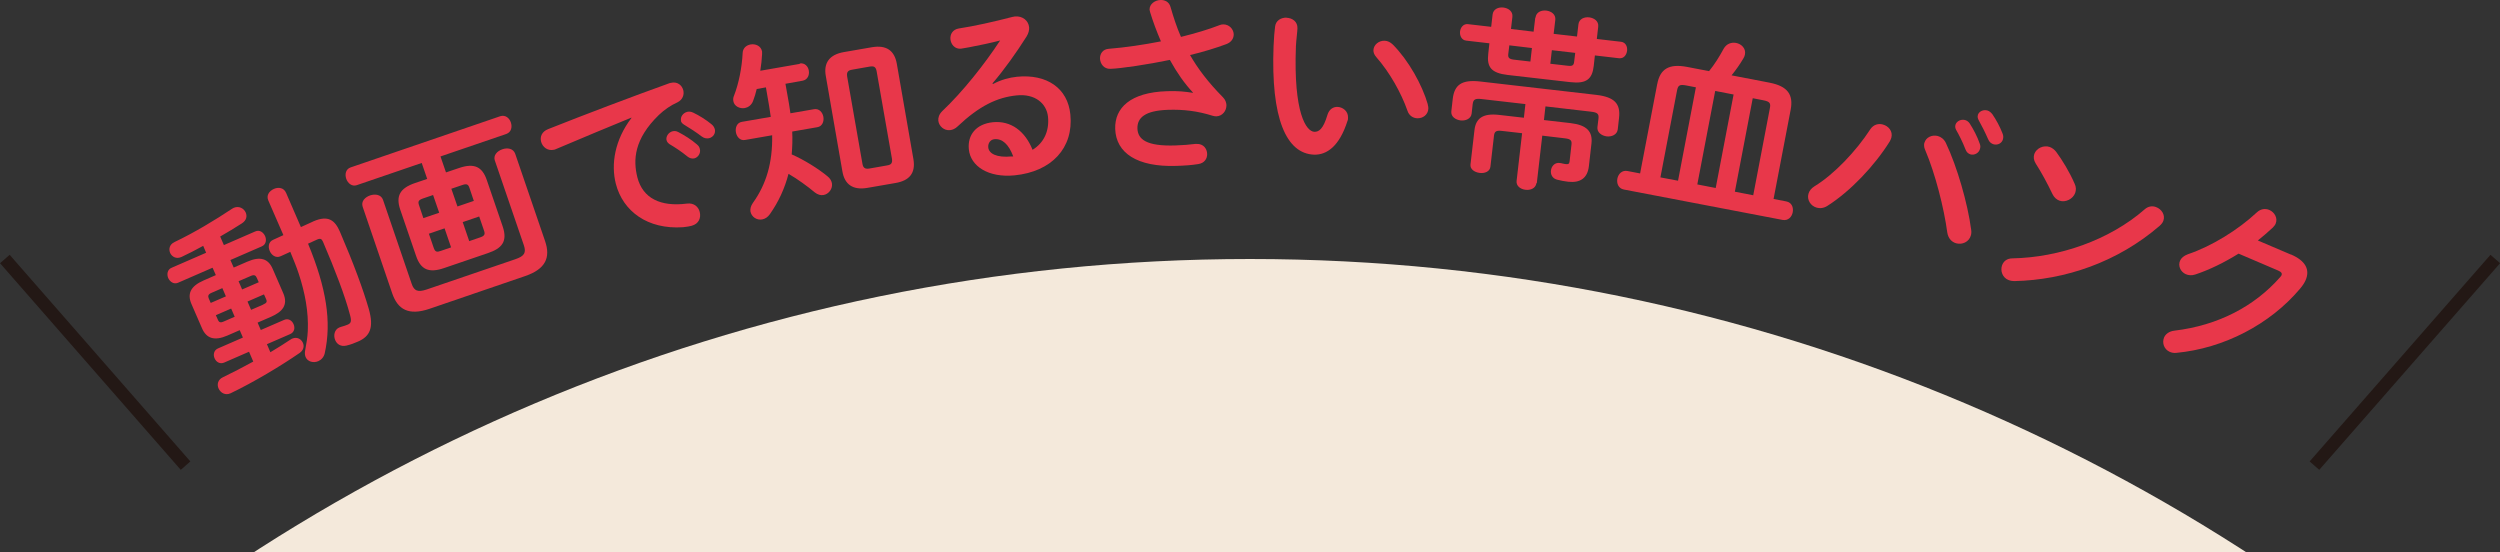
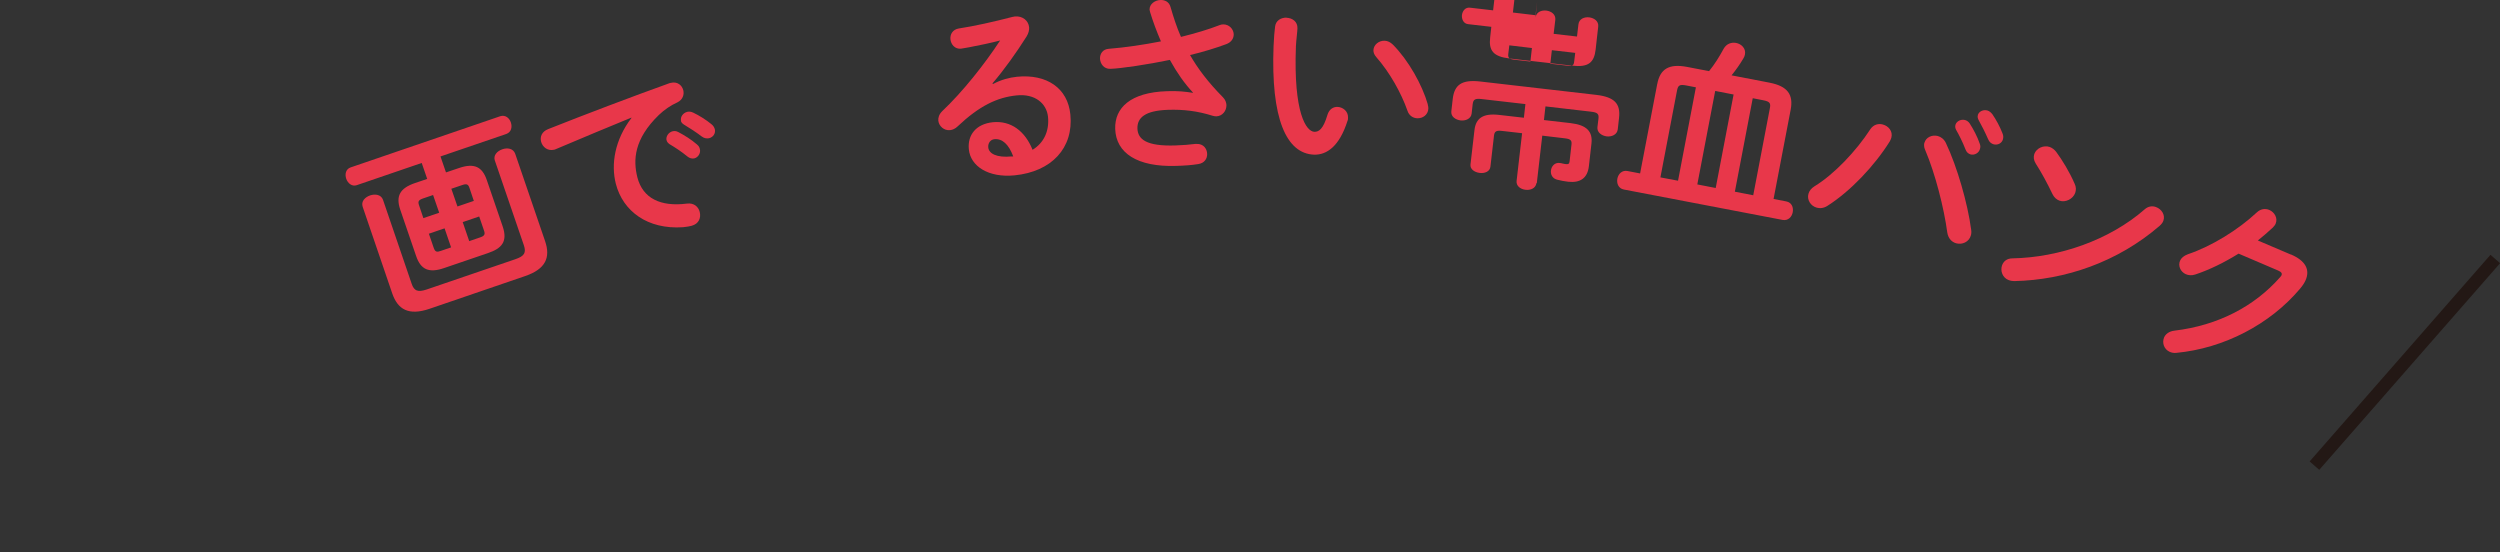
<svg xmlns="http://www.w3.org/2000/svg" id="_イヤー_2" viewBox="0 0 195.75 43.22">
  <rect x="0" y="0" width="195.75" height="43.22" fill="#333333" stroke="none" />
  <defs>
    <style>.cls-1{stroke:#231815;stroke-miterlimit:10;}.cls-1,.cls-2{fill:none;}.cls-3{fill:#e8374a;}.cls-4{fill:#f4e9db;}.cls-5{clip-path:url(#clippath);}</style>
    <clipPath id="clippath">
-       <rect class="cls-2" x="13.18" width="172.23" height="43.22" />
-     </clipPath>
+       </clipPath>
  </defs>
  <g id="_イヤー_3">
    <g>
      <g>
-         <path class="cls-3" d="M16.65,20.96l-2.71,1.18c-.33,.14-.63-.07-.77-.37-.12-.29-.07-.66,.26-.8l2.71-1.18-.23-.54c-.58,.32-1.16,.62-1.7,.87-.41,.19-.76-.02-.89-.32-.12-.29-.06-.66,.35-.85,1.55-.74,3.16-1.71,4.51-2.61,.04-.03,.09-.05,.13-.07,.4-.17,.79,.05,.93,.37,.12,.28,.07,.61-.3,.85-.54,.35-1.11,.69-1.7,1.03l.29,.67,2.46-1.07c.34-.15,.63,.07,.77,.37,.12,.29,.08,.65-.26,.8l-2.46,1.07,.26,.59,1.06-.46c1.03-.45,1.65-.23,1.99,.56l.83,1.91c.41,.95-.11,1.47-.95,1.84l-1.06,.46,.25,.58,1.82-.79c.34-.15,.63,.05,.75,.34,.12,.28,.07,.62-.27,.77l-1.82,.79,.27,.63c.55-.32,1.07-.66,1.59-1,.04-.03,.09-.06,.13-.07,.37-.16,.71,.05,.83,.34,.11,.25,.06,.56-.25,.78-1.46,1.01-3.61,2.3-5.41,3.16-.42,.2-.8-.04-.95-.38-.13-.3-.06-.68,.34-.87,.73-.35,1.56-.78,2.38-1.23l-.33-.77-1.95,.85c-.33,.14-.63-.05-.75-.34-.12-.27-.06-.63,.27-.77l1.95-.85-.25-.58-.96,.42c-1.03,.45-1.65,.22-1.99-.56l-.83-1.91c-.34-.79-.08-1.39,.95-1.84l.96-.42-.26-.59Zm1.04,2.25l-.28-.65-.85,.37c-.26,.11-.3,.25-.21,.45l.15,.34,1.2-.52Zm.69,1.6l-.28-.65-1.2,.52,.17,.38c.1,.23,.25,.2,.46,.11l.85-.37Zm.59-2.15l1.29-.56-.15-.34c-.09-.21-.21-.27-.48-.15l-.95,.41,.28,.65Zm1.64,1.18c.26-.11,.32-.2,.23-.41l-.17-.38-1.29,.56,.28,.65,.95-.41Zm3.51-4.76c1.44,3.48,1.85,6.11,1.31,8.57-.07,.32-.28,.53-.51,.63-.37,.16-.83,.05-.99-.32-.06-.14-.08-.33-.03-.56,.09-.5,.18-.99,.2-1.49,.07-1.5-.23-3.02-.7-4.45-.19-.59-.43-1.15-.67-1.74l-.75,.34c-.38,.18-.72-.08-.86-.41-.14-.32-.1-.71,.26-.87l.81-.37-1.18-2.71c-.18-.41,.08-.75,.44-.91,.34-.15,.77-.11,.95,.31l1.16,2.68,.9-.41,.08-.04c1.16-.5,1.68-.09,2.07,.8,1.07,2.48,1.83,4.55,2.26,6.04s.09,2.17-.83,2.57c-.32,.14-.58,.24-.92,.32-.45,.1-.74-.12-.87-.42-.16-.36-.07-.84,.32-1,.04-.02,.1-.04,.14-.05,.19-.05,.36-.11,.51-.17,.26-.11,.33-.26,.18-.78-.38-1.45-1.16-3.5-2.11-5.71-.1-.23-.21-.29-.47-.17l-.7,.32Z" />
        <path class="cls-3" d="M34.77,20.99c-1.19,.41-1.83,.12-2.19-.95l-1.24-3.62c-.36-1.06-.04-1.68,1.16-2.09l.95-.32-.43-1.25-5.09,1.74c-.38,.13-.7-.16-.82-.5-.12-.35-.04-.76,.34-.89l11.72-4.01c.4-.13,.72,.15,.83,.49,.12,.35,.04,.76-.36,.9l-5.15,1.76,.43,1.25,1.01-.34c1.19-.41,1.83-.12,2.19,.95l1.24,3.62c.4,1.18-.06,1.72-1.16,2.09l-3.43,1.17Zm3.98-8.4c-.15-.43,.18-.76,.58-.9,.4-.14,.86-.07,1.01,.35l2.34,6.84c.44,1.28,.05,2.19-1.57,2.74l-7.48,2.56c-1.62,.55-2.48,.07-2.92-1.21l-2.31-6.77c-.15-.43,.18-.76,.58-.9,.4-.13,.86-.07,1.01,.35l2.24,6.56c.19,.57,.48,.69,1.17,.46l6.97-2.38c.7-.24,.84-.51,.65-1.08l-2.27-6.63Zm-4.36,4.07l-.48-1.39-.79,.27c-.35,.12-.41,.24-.31,.53l.34,1.01,1.23-.42Zm.93,2.71l-.51-1.49-1.23,.42,.38,1.11c.12,.34,.26,.34,.57,.23l.79-.27Zm.49-3.2l1.29-.44-.34-1.01c-.1-.3-.22-.35-.57-.23l-.85,.29,.48,1.39Zm.42,1.22l.51,1.49,.85-.29c.35-.12,.41-.24,.31-.53l-.38-1.11-1.29,.44Z" />
        <path class="cls-3" d="M49.46,9.2c-1.68,.68-3.9,1.62-5.92,2.47-.05,.03-.1,.04-.14,.05-.52,.13-.92-.21-1.03-.62-.1-.38,.04-.79,.55-.99,2.92-1.16,6.56-2.54,9.51-3.6l.09-.02c.51-.13,.88,.18,.98,.57,.09,.35-.04,.75-.47,.96-.49,.22-.99,.55-1.45,.99-1.93,1.88-2.02,3.51-1.67,4.89,.42,1.61,1.79,2.31,3.88,2.04,.56-.07,.9,.26,1,.66,.11,.44-.06,.93-.64,1.08-.1,.03-.41,.09-.67,.11-2.77,.19-4.7-1.24-5.26-3.4-.39-1.53-.09-3.43,1.22-5.15v-.03Zm2.73,1.79c-.07-.29,.15-.63,.47-.71,.13-.03,.29-.03,.45,.06,.48,.25,1.04,.6,1.46,.97,.14,.11,.2,.23,.23,.36,.08,.32-.13,.65-.43,.73-.17,.04-.37,0-.55-.15-.47-.39-.97-.71-1.39-.96-.13-.09-.21-.19-.23-.3Zm1.14-1.53c-.08-.29,.14-.61,.47-.7,.14-.04,.31-.02,.48,.06,.46,.22,1.01,.56,1.42,.9,.15,.12,.23,.25,.27,.4,.08,.32-.13,.62-.44,.7-.17,.04-.38,.02-.58-.13-.44-.34-.96-.67-1.39-.93-.15-.09-.22-.19-.25-.31Z" />
-         <path class="cls-3" d="M62.61,4.97c.4-.07,.67,.23,.72,.56,.06,.34-.09,.72-.49,.79l-1.34,.24,.28,1.58c.04,.24,.07,.49,.11,.73l1.85-.32c.4-.07,.67,.25,.73,.6,.06,.35-.08,.75-.48,.81l-1.96,.34c.03,.6,.01,1.2-.04,1.79,.97,.42,2.1,1.13,2.81,1.72,.2,.16,.3,.34,.34,.54,.07,.43-.25,.85-.66,.92-.22,.04-.46-.03-.69-.21-.52-.44-1.34-1.04-2.05-1.45-.3,1.16-.79,2.21-1.46,3.16-.17,.24-.38,.37-.6,.41-.43,.08-.84-.2-.92-.62-.03-.19,.02-.43,.19-.67,1.04-1.45,1.55-3.13,1.51-5.3l-2.13,.37c-.38,.07-.65-.25-.71-.61-.06-.35,.08-.75,.47-.81l2.26-.39c-.05-.28-.09-.58-.13-.86l-.25-1.45-.72,.13c-.08,.33-.17,.65-.29,.95-.13,.33-.39,.49-.64,.54-.4,.07-.83-.14-.9-.54-.02-.13-.02-.27,.05-.42,.37-.95,.62-2.18,.68-3.36,.02-.38,.29-.6,.62-.66,.38-.07,.83,.12,.9,.56,0,.06,0,.14,0,.21-.02,.41-.07,.85-.14,1.29l3.1-.54Zm5.31,9.74c-1.15,.2-1.79-.28-1.96-1.29l-1.3-7.47c-.18-1,.26-1.67,1.41-1.87l2.19-.38c1.17-.2,1.78,.28,1.96,1.29l1.3,7.47c.19,1.11-.33,1.69-1.41,1.87l-2.19,.38Zm1.55-1.76c.31-.05,.42-.18,.37-.52l-1.2-6.85c-.06-.34-.21-.42-.52-.37l-1.42,.25c-.29,.05-.42,.18-.37,.52l1.2,6.85c.05,.31,.21,.42,.52,.37l1.42-.25Z" />
        <path class="cls-3" d="M77.77,6.57c.6-.32,1.26-.5,1.86-.56,2.33-.23,3.98,.89,4.18,2.96,.26,2.61-1.46,4.47-4.37,4.76-2.04,.2-3.45-.71-3.58-2.04-.11-1.12,.56-1.98,1.88-2.12,1.43-.14,2.53,.71,3.11,2.16,.88-.54,1.32-1.46,1.21-2.58-.11-1.06-1.03-1.83-2.46-1.68-1.51,.15-2.92,.82-4.61,2.42-.19,.19-.41,.28-.6,.3-.46,.05-.87-.3-.92-.74-.02-.24,.06-.5,.3-.74,1.6-1.51,3.33-3.69,4.54-5.54-.72,.19-1.68,.39-2.42,.53-.06,0-.44,.09-.64,.11-.48,.05-.79-.33-.83-.73-.04-.37,.16-.77,.65-.85,1.2-.18,2.76-.53,4.18-.9,.07-.02,.13-.03,.21-.04,.61-.06,1.07,.33,1.12,.84,.02,.22-.04,.47-.2,.73-.77,1.22-1.77,2.63-2.67,3.67l.03,.04Zm1.56,5.66c-.35-.93-.85-1.39-1.47-1.33-.31,.03-.51,.31-.48,.64,.05,.49,.65,.82,1.83,.71h.12Z" />
        <path class="cls-3" d="M93.42,7.26c-.71-.76-1.27-1.58-1.82-2.57-1.66,.35-3.87,.68-4.66,.7-.51,.02-.79-.4-.81-.8-.01-.36,.2-.74,.7-.77,1.26-.1,2.69-.31,4.07-.58-.33-.77-.62-1.54-.85-2.3-.02-.06-.03-.12-.04-.18-.01-.45,.43-.75,.86-.76,.33-.01,.67,.14,.78,.54,.22,.76,.48,1.58,.82,2.35,1.13-.28,2.17-.59,2.99-.91,.1-.05,.22-.07,.31-.07,.48-.01,.82,.38,.83,.78,0,.3-.16,.61-.59,.77-.79,.29-1.77,.6-2.83,.85,.59,1.03,1.4,2.12,2.57,3.3,.19,.19,.27,.41,.28,.62,.01,.45-.32,.87-.8,.88-.09,0-.2-.02-.3-.05-1.17-.37-2.28-.5-3.48-.46-1.81,.06-2.41,.63-2.39,1.46,.03,.86,.72,1.4,2.96,1.33,.62-.02,1.09-.06,1.57-.12h.11c.53-.02,.81,.38,.82,.78,.01,.36-.2,.73-.71,.8-.49,.08-1.05,.12-1.71,.14-3.06,.1-4.72-1.01-4.78-2.9-.05-1.62,1.16-2.86,4.07-2.95,.81-.03,1.41,.03,2.02,.13v-.03Z" />
        <path class="cls-3" d="M100.74,1.39c.45,.02,.87,.3,.85,.83,0,.21-.1,.94-.12,1.41-.2,5.24,.81,6.66,1.44,6.69,.36,.01,.7-.21,1.03-1.33,.14-.45,.46-.63,.79-.62,.43,.02,.84,.35,.82,.84,0,.09,0,.17-.04,.25-.63,1.99-1.62,2.68-2.62,2.65-2.17-.08-3.39-2.82-3.17-8.51,.03-.69,.07-1.14,.12-1.53,.06-.48,.49-.7,.9-.69Zm11.05,6.79c.04,.12,.05,.23,.05,.32-.02,.5-.45,.78-.87,.76-.31-.01-.64-.19-.77-.6-.49-1.4-1.4-3.01-2.43-4.18-.17-.19-.24-.38-.23-.56,.02-.42,.43-.75,.88-.73,.21,0,.45,.11,.65,.31,1.21,1.22,2.29,3.14,2.73,4.68Z" />
-         <path class="cls-3" d="M120.3,14.34c-.05,.4-.46,.57-.85,.52-.39-.04-.75-.3-.7-.7l.43-3.73-1.58-.18c-.45-.05-.58,.04-.62,.37l-.28,2.43c-.04,.39-.46,.54-.84,.49-.4-.05-.77-.29-.72-.67l.31-2.68c.11-.94,.67-1.34,1.95-1.19l1.92,.22,.12-1.07-3.4-.39c-.57-.07-.68,.04-.73,.4l-.08,.73c-.05,.42-.48,.58-.86,.54-.4-.05-.78-.3-.73-.72l.11-.97c.13-1.1,.7-1.52,2.14-1.36l9.11,1.05c1.43,.17,1.9,.7,1.77,1.81l-.1,.89c-.05,.42-.48,.59-.86,.55-.4-.05-.78-.32-.73-.73l.08-.66c.04-.36-.05-.49-.62-.55l-3.53-.41-.12,1.07,2.09,.24c1.28,.15,1.74,.67,1.63,1.61l-.2,1.76c-.11,.97-.71,1.32-1.62,1.22-.31-.04-.56-.08-.86-.16-.38-.09-.53-.42-.49-.72,.04-.34,.29-.63,.67-.59,.04,0,.18,.02,.27,.05,.07,.02,.15,.03,.24,.04,.18,.02,.26-.02,.28-.22l.15-1.33c.03-.3-.07-.42-.52-.47l-1.77-.21-.43,3.73Zm-.07-12.96c.05-.43,.46-.6,.85-.55s.75,.3,.7,.73l-.13,1.09,1.83,.21,.11-.95c.05-.43,.46-.6,.85-.55s.75,.3,.7,.73l-.11,.96,1.89,.22c.37,.04,.52,.38,.48,.71-.04,.31-.25,.62-.63,.58l-1.89-.22-.09,.82c-.12,1.03-.56,1.42-1.85,1.27l-4.88-.56c-1.31-.15-1.65-.63-1.53-1.66l.09-.82-1.82-.21c-.36-.04-.51-.39-.48-.71,.04-.33,.27-.62,.62-.58l1.82,.21,.11-.96c.05-.43,.46-.6,.85-.55s.75,.3,.7,.73l-.11,.95,1.77,.21,.13-1.09Zm-2.05,2.17l-.08,.66c-.04,.31,.06,.41,.43,.46l1.3,.15,.12-1.06-1.77-.21Zm3.2,1.44l1.39,.16c.37,.04,.46-.04,.49-.35l.08-.66-1.83-.21-.12,1.06Z" />
+         <path class="cls-3" d="M120.3,14.34c-.05,.4-.46,.57-.85,.52-.39-.04-.75-.3-.7-.7l.43-3.73-1.58-.18c-.45-.05-.58,.04-.62,.37l-.28,2.43c-.04,.39-.46,.54-.84,.49-.4-.05-.77-.29-.72-.67l.31-2.68c.11-.94,.67-1.34,1.95-1.19l1.92,.22,.12-1.07-3.4-.39c-.57-.07-.68,.04-.73,.4l-.08,.73c-.05,.42-.48,.58-.86,.54-.4-.05-.78-.3-.73-.72l.11-.97c.13-1.1,.7-1.52,2.14-1.36l9.11,1.05c1.43,.17,1.9,.7,1.77,1.81l-.1,.89c-.05,.42-.48,.59-.86,.55-.4-.05-.78-.32-.73-.73l.08-.66c.04-.36-.05-.49-.62-.55l-3.53-.41-.12,1.07,2.09,.24c1.28,.15,1.74,.67,1.63,1.61l-.2,1.76c-.11,.97-.71,1.32-1.62,1.22-.31-.04-.56-.08-.86-.16-.38-.09-.53-.42-.49-.72,.04-.34,.29-.63,.67-.59,.04,0,.18,.02,.27,.05,.07,.02,.15,.03,.24,.04,.18,.02,.26-.02,.28-.22l.15-1.33c.03-.3-.07-.42-.52-.47l-1.77-.21-.43,3.73Zm-.07-12.96c.05-.43,.46-.6,.85-.55s.75,.3,.7,.73l-.13,1.09,1.83,.21,.11-.95c.05-.43,.46-.6,.85-.55s.75,.3,.7,.73l-.11,.96,1.89,.22l-1.89-.22-.09,.82c-.12,1.03-.56,1.42-1.85,1.27l-4.88-.56c-1.31-.15-1.65-.63-1.53-1.66l.09-.82-1.82-.21c-.36-.04-.51-.39-.48-.71,.04-.33,.27-.62,.62-.58l1.82,.21,.11-.96c.05-.43,.46-.6,.85-.55s.75,.3,.7,.73l-.11,.95,1.77,.21,.13-1.09Zm-2.05,2.17l-.08,.66c-.04,.31,.06,.41,.43,.46l1.3,.15,.12-1.06-1.77-.21Zm3.2,1.44l1.39,.16c.37,.04,.46-.04,.49-.35l.08-.66-1.83-.21-.12,1.06Z" />
        <path class="cls-3" d="M129.76,6.59c.22-1.16,.88-1.63,2.34-1.35l1.72,.33c.44-.54,.81-1.14,1.14-1.75,.23-.41,.62-.52,.97-.46,.43,.08,.79,.44,.7,.9-.02,.1-.05,.2-.12,.31-.29,.49-.61,.94-.93,1.33l2.96,.57c1.46,.28,1.89,.96,1.67,2.12l-1.34,6.99,.99,.19c.44,.08,.58,.48,.51,.85-.07,.35-.34,.68-.79,.6l-12.43-2.38c-.43-.08-.58-.49-.51-.85,.07-.37,.36-.68,.79-.6l.99,.19,1.34-7Zm3.04,.25l-.77-.15c-.53-.1-.64,0-.72,.4l-1.3,6.8,1.38,.26,1.4-7.32Zm2.94,.56l-1.44-.28-1.4,7.32,1.44,.28,1.4-7.32Zm1.54,7.88l1.3-6.8c.08-.4,0-.53-.52-.63l-.82-.16-1.4,7.32,1.44,.28Z" />
        <path class="cls-3" d="M147.43,9.75c.45,.12,.8,.54,.66,1.04-.03,.1-.07,.18-.12,.28-1.19,1.91-3.09,3.91-4.87,5.04-.3,.2-.61,.22-.85,.15-.48-.13-.78-.62-.65-1.08,.06-.22,.21-.43,.47-.59,1.53-.93,3.26-2.75,4.37-4.46,.25-.38,.64-.48,.99-.38Zm3.26,1.42c.11-.42,.6-.64,1.04-.52,.25,.07,.49,.24,.64,.56,.86,1.81,1.7,4.7,1.97,6.76,.03,.18,.02,.33-.02,.46-.14,.52-.69,.75-1.15,.62-.33-.09-.63-.37-.7-.86-.25-1.87-.94-4.61-1.73-6.45-.1-.21-.1-.42-.06-.58Zm2.42-1.39c.08-.29,.44-.47,.76-.38,.13,.04,.26,.12,.36,.27,.29,.45,.6,1.04,.78,1.57,.07,.16,.06,.3,.02,.43-.09,.32-.43,.5-.74,.42-.17-.05-.32-.18-.4-.41-.22-.57-.49-1.1-.73-1.52-.07-.14-.08-.27-.05-.37Zm1.75-.76c.08-.29,.42-.46,.75-.37,.14,.04,.27,.14,.39,.29,.29,.42,.6,.99,.79,1.49,.08,.18,.08,.33,.04,.48-.09,.32-.42,.47-.73,.39-.17-.05-.34-.17-.43-.4-.22-.51-.5-1.06-.74-1.49-.08-.15-.1-.28-.06-.39Z" />
        <path class="cls-3" d="M168.81,16.21c.44,.16,.75,.62,.58,1.08-.05,.14-.16,.28-.3,.4-3.28,2.83-7.4,4.24-11.38,4.32-.16,0-.29-.03-.41-.07-.51-.18-.69-.74-.54-1.16,.11-.31,.37-.55,.82-.55,3.64-.07,7.58-1.42,10.35-3.84,.28-.25,.61-.28,.88-.18Zm-6.36-1.81c.12,.25,.11,.49,.04,.7-.17,.48-.76,.78-1.24,.61-.21-.08-.41-.24-.54-.51-.41-.86-.86-1.69-1.31-2.39-.17-.27-.19-.53-.11-.76,.16-.44,.72-.71,1.21-.54,.18,.07,.35,.19,.5,.38,.49,.67,1.04,1.56,1.45,2.51Z" />
        <path class="cls-3" d="M179.37,19.92c1.15,.49,1.52,1.19,1.16,2.02-.1,.22-.25,.45-.44,.67-2.35,2.79-5.97,4.67-9.69,5.02-.21,.02-.37-.02-.51-.08-.45-.2-.62-.71-.44-1.13,.11-.26,.39-.48,.81-.53,3.44-.41,6.27-1.92,8.25-4.16,.06-.06,.1-.12,.13-.17,.07-.15-.01-.27-.27-.38l-3.09-1.32c-1.11,.69-2.29,1.27-3.38,1.63-.29,.1-.54,.07-.75-.02-.41-.18-.63-.65-.45-1.06,.09-.21,.3-.39,.63-.51,1.82-.61,3.92-1.9,5.38-3.27,.31-.29,.68-.32,.98-.19,.41,.18,.68,.64,.49,1.08-.04,.1-.12,.19-.21,.29-.37,.35-.76,.68-1.18,1.02l2.58,1.1Z" />
      </g>
-       <line class="cls-1" x1="14.53" y1="36.46" x2=".38" y2="20.28" />
      <line class="cls-1" x1="181.22" y1="36.46" x2="195.38" y2="20.28" />
      <g class="cls-5">
        <path class="cls-4" d="M-45.99,164.15C-45.99,84.69,18.42,20.28,97.88,20.28S241.74,84.69,241.74,164.15" />
      </g>
    </g>
  </g>
</svg>